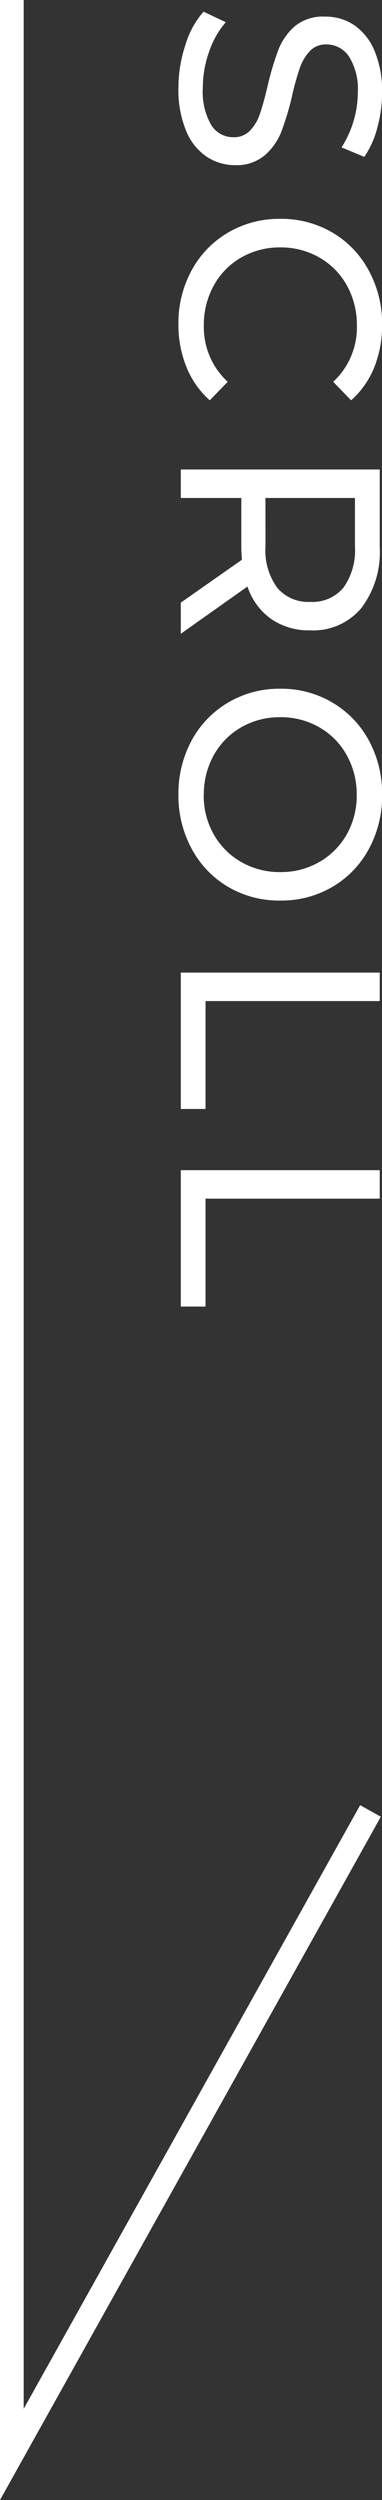
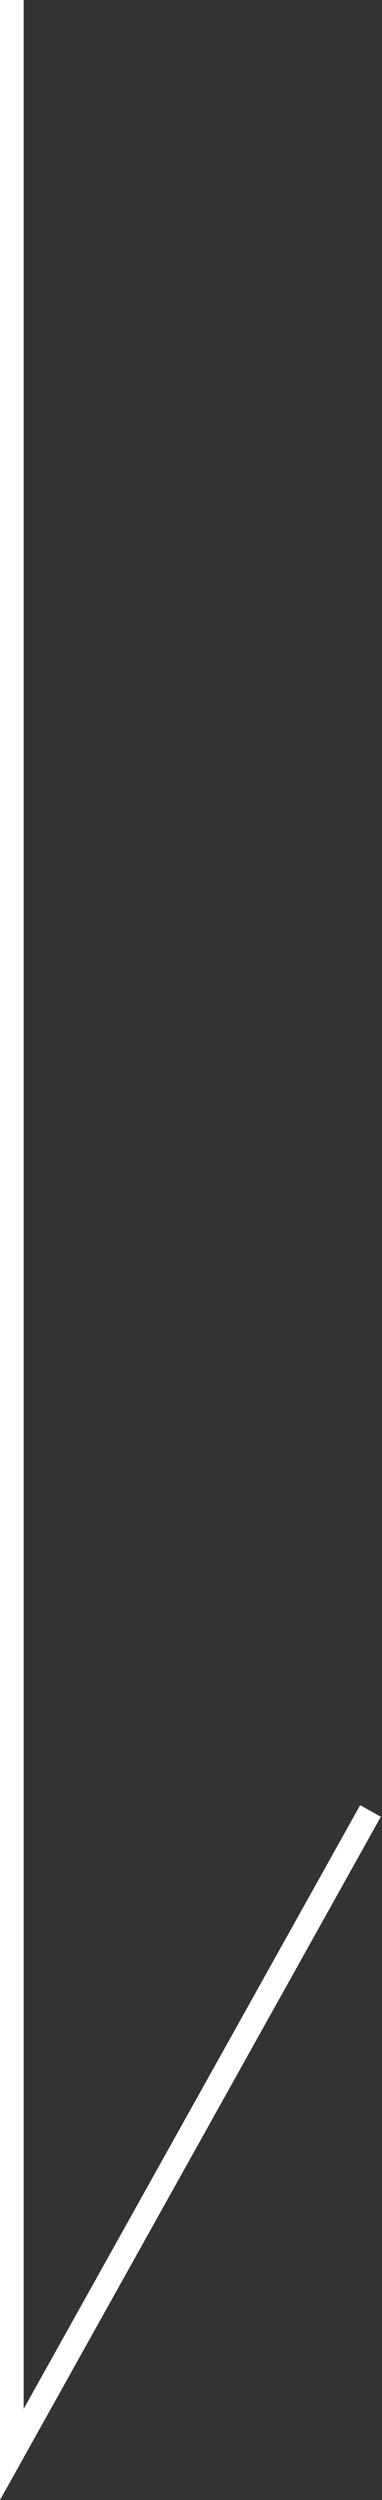
<svg xmlns="http://www.w3.org/2000/svg" width="16.13" height="105.368" viewBox="0 0 16.13 105.368">
  <rect x="0" y="0" width="16.13" height="105.368" fill="#333333" stroke="none" />
  <g id="グループ_254" data-name="グループ 254" transform="translate(-226.695 -603.553)">
-     <path id="パス_156" data-name="パス 156" d="M3.708.1A5.749,5.749,0,0,1,1.878-.2,3.758,3.758,0,0,1,.492-.96L.936-1.9a3.677,3.677,0,0,0,1.23.7,4.519,4.519,0,0,0,1.542.27,2.777,2.777,0,0,0,1.56-.354,1.091,1.091,0,0,0,.516-.942.928.928,0,0,0-.282-.7,1.886,1.886,0,0,0-.7-.414q-.414-.144-1.17-.324a12.057,12.057,0,0,1-1.53-.456,2.53,2.53,0,0,1-1-.7A1.875,1.875,0,0,1,.7-6.1,2.162,2.162,0,0,1,1.05-7.308a2.432,2.432,0,0,1,1.074-.864A4.356,4.356,0,0,1,3.912-8.5,5.658,5.658,0,0,1,5.376-8.3a3.9,3.9,0,0,1,1.236.552l-.4.96A4.344,4.344,0,0,0,5.088-7.3a4.21,4.21,0,0,0-1.176-.174,2.591,2.591,0,0,0-1.53.372,1.139,1.139,0,0,0-.51.96.918.918,0,0,0,.288.7,2,2,0,0,0,.714.42A11.156,11.156,0,0,0,4.032-4.7a11.73,11.73,0,0,1,1.524.456,2.566,2.566,0,0,1,.99.7,1.833,1.833,0,0,1,.414,1.26A2.145,2.145,0,0,1,6.6-1.086a2.411,2.411,0,0,1-1.092.864A4.517,4.517,0,0,1,3.708.1Zm9.96,0a4.637,4.637,0,0,1-2.274-.558A4.106,4.106,0,0,1,9.8-2a4.257,4.257,0,0,1-.576-2.2A4.257,4.257,0,0,1,9.8-6.4a4.1,4.1,0,0,1,1.6-1.536A4.672,4.672,0,0,1,13.68-8.5a4.759,4.759,0,0,1,1.8.33,3.684,3.684,0,0,1,1.392.978l-.78.756a3.13,3.13,0,0,0-2.364-1,3.424,3.424,0,0,0-1.692.42A3.046,3.046,0,0,0,10.854-5.85a3.24,3.24,0,0,0-.426,1.65,3.24,3.24,0,0,0,.426,1.65,3.046,3.046,0,0,0,1.182,1.158,3.424,3.424,0,0,0,1.692.42A3.136,3.136,0,0,0,16.092-1.98l.78.756a3.733,3.733,0,0,1-1.4.984A4.729,4.729,0,0,1,13.668.1ZM25.4,0,23.592-2.58q-.336.024-.528.024H20.988V0h-1.2V-8.4h3.276a3.891,3.891,0,0,1,2.568.78,2.645,2.645,0,0,1,.936,2.148,2.81,2.81,0,0,1-.48,1.656,2.712,2.712,0,0,1-1.368,1L26.712,0ZM23.028-3.576a2.685,2.685,0,0,0,1.74-.492,1.712,1.712,0,0,0,.6-1.4,1.7,1.7,0,0,0-.6-1.4,2.708,2.708,0,0,0-1.74-.486h-2.04v3.78ZM33.5.1a4.7,4.7,0,0,1-2.292-.558A4.124,4.124,0,0,1,29.61-2a4.232,4.232,0,0,1-.582-2.2,4.232,4.232,0,0,1,.582-2.2,4.124,4.124,0,0,1,1.6-1.542A4.7,4.7,0,0,1,33.5-8.5a4.672,4.672,0,0,1,2.28.558A4.1,4.1,0,0,1,37.38-6.4a4.257,4.257,0,0,1,.576,2.2A4.257,4.257,0,0,1,37.38-2a4.1,4.1,0,0,1-1.6,1.536A4.672,4.672,0,0,1,33.5.1Zm0-1.068a3.3,3.3,0,0,0,1.662-.42A3.081,3.081,0,0,0,36.33-2.55a3.24,3.24,0,0,0,.426-1.65,3.24,3.24,0,0,0-.426-1.65,3.081,3.081,0,0,0-1.164-1.158,3.3,3.3,0,0,0-1.662-.42,3.367,3.367,0,0,0-1.674.42A3.057,3.057,0,0,0,30.654-5.85a3.24,3.24,0,0,0-.426,1.65,3.24,3.24,0,0,0,.426,1.65A3.057,3.057,0,0,0,31.83-1.392,3.367,3.367,0,0,0,33.5-.972ZM40.992-8.4h1.2v7.356H46.74V0H40.992Zm8.328,0h1.2v7.356h4.548V0H49.32Z" transform="translate(234.329 603.553) rotate(90)" fill="#fff" />
    <path id="パス_46" data-name="パス 46" d="M975.866-223.738v103.447l15.144-27.121" transform="translate(-748.671 827.291)" fill="none" stroke="#fff" stroke-width="1" />
  </g>
</svg>